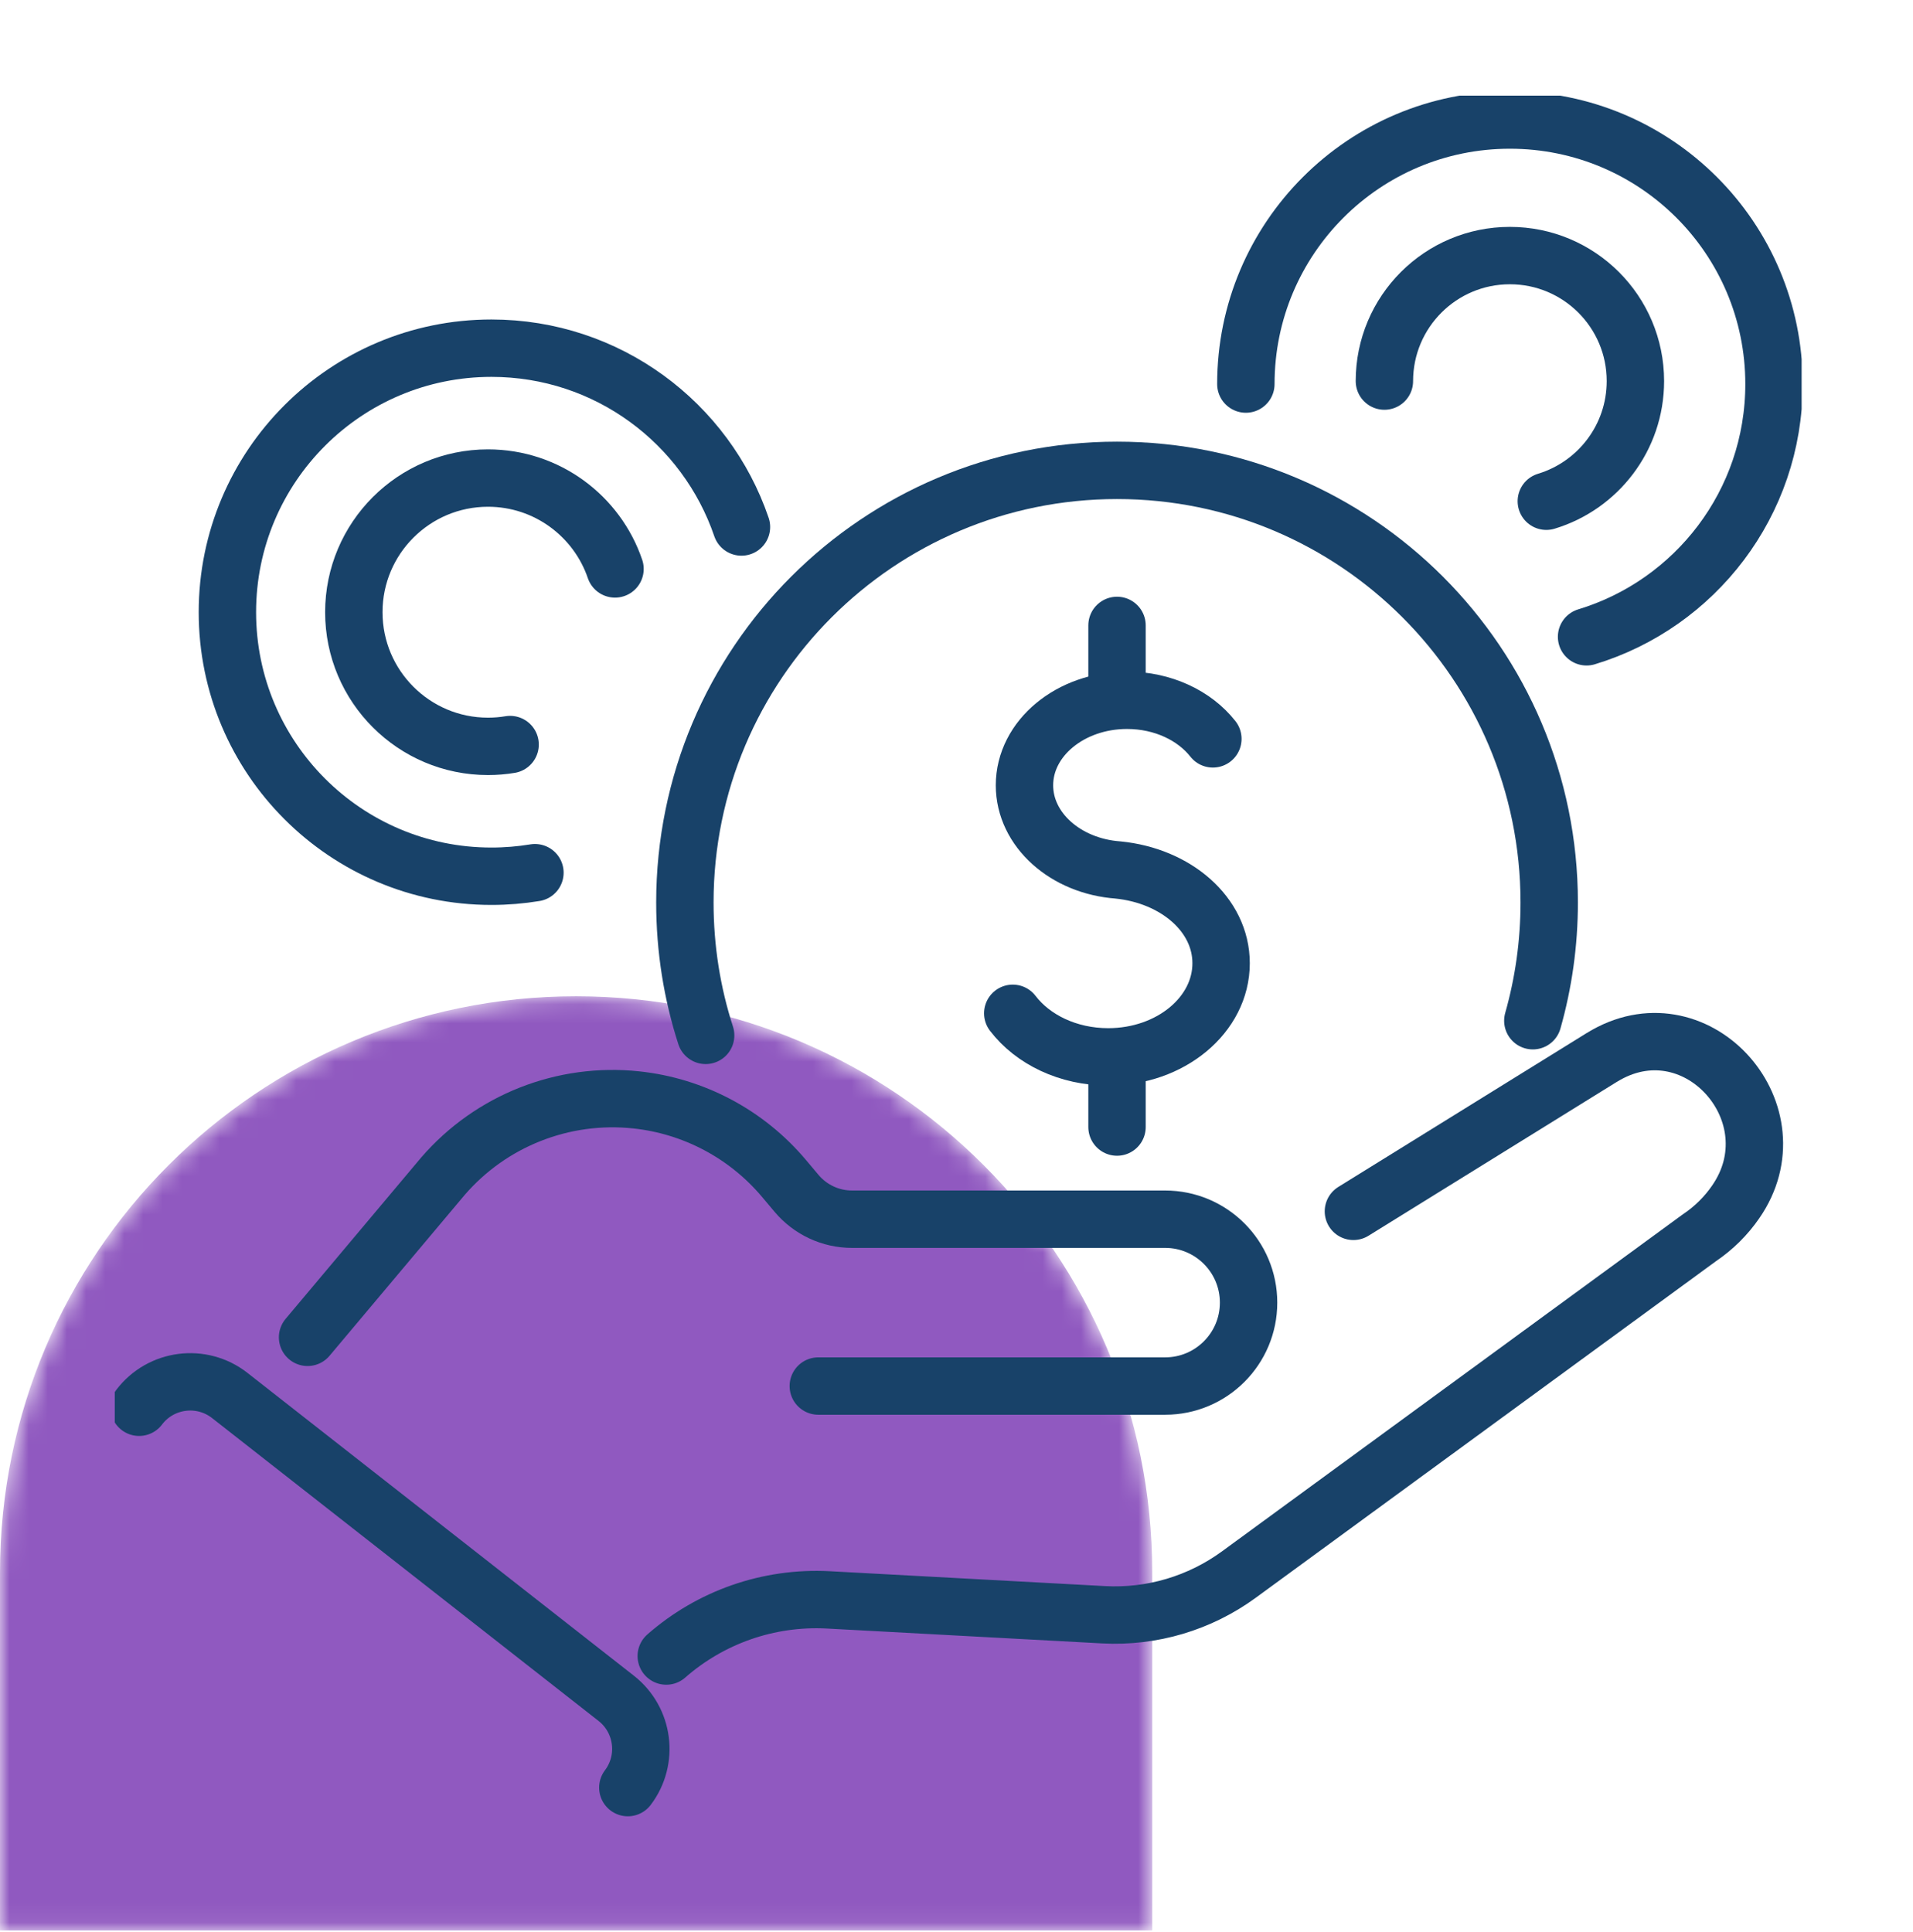
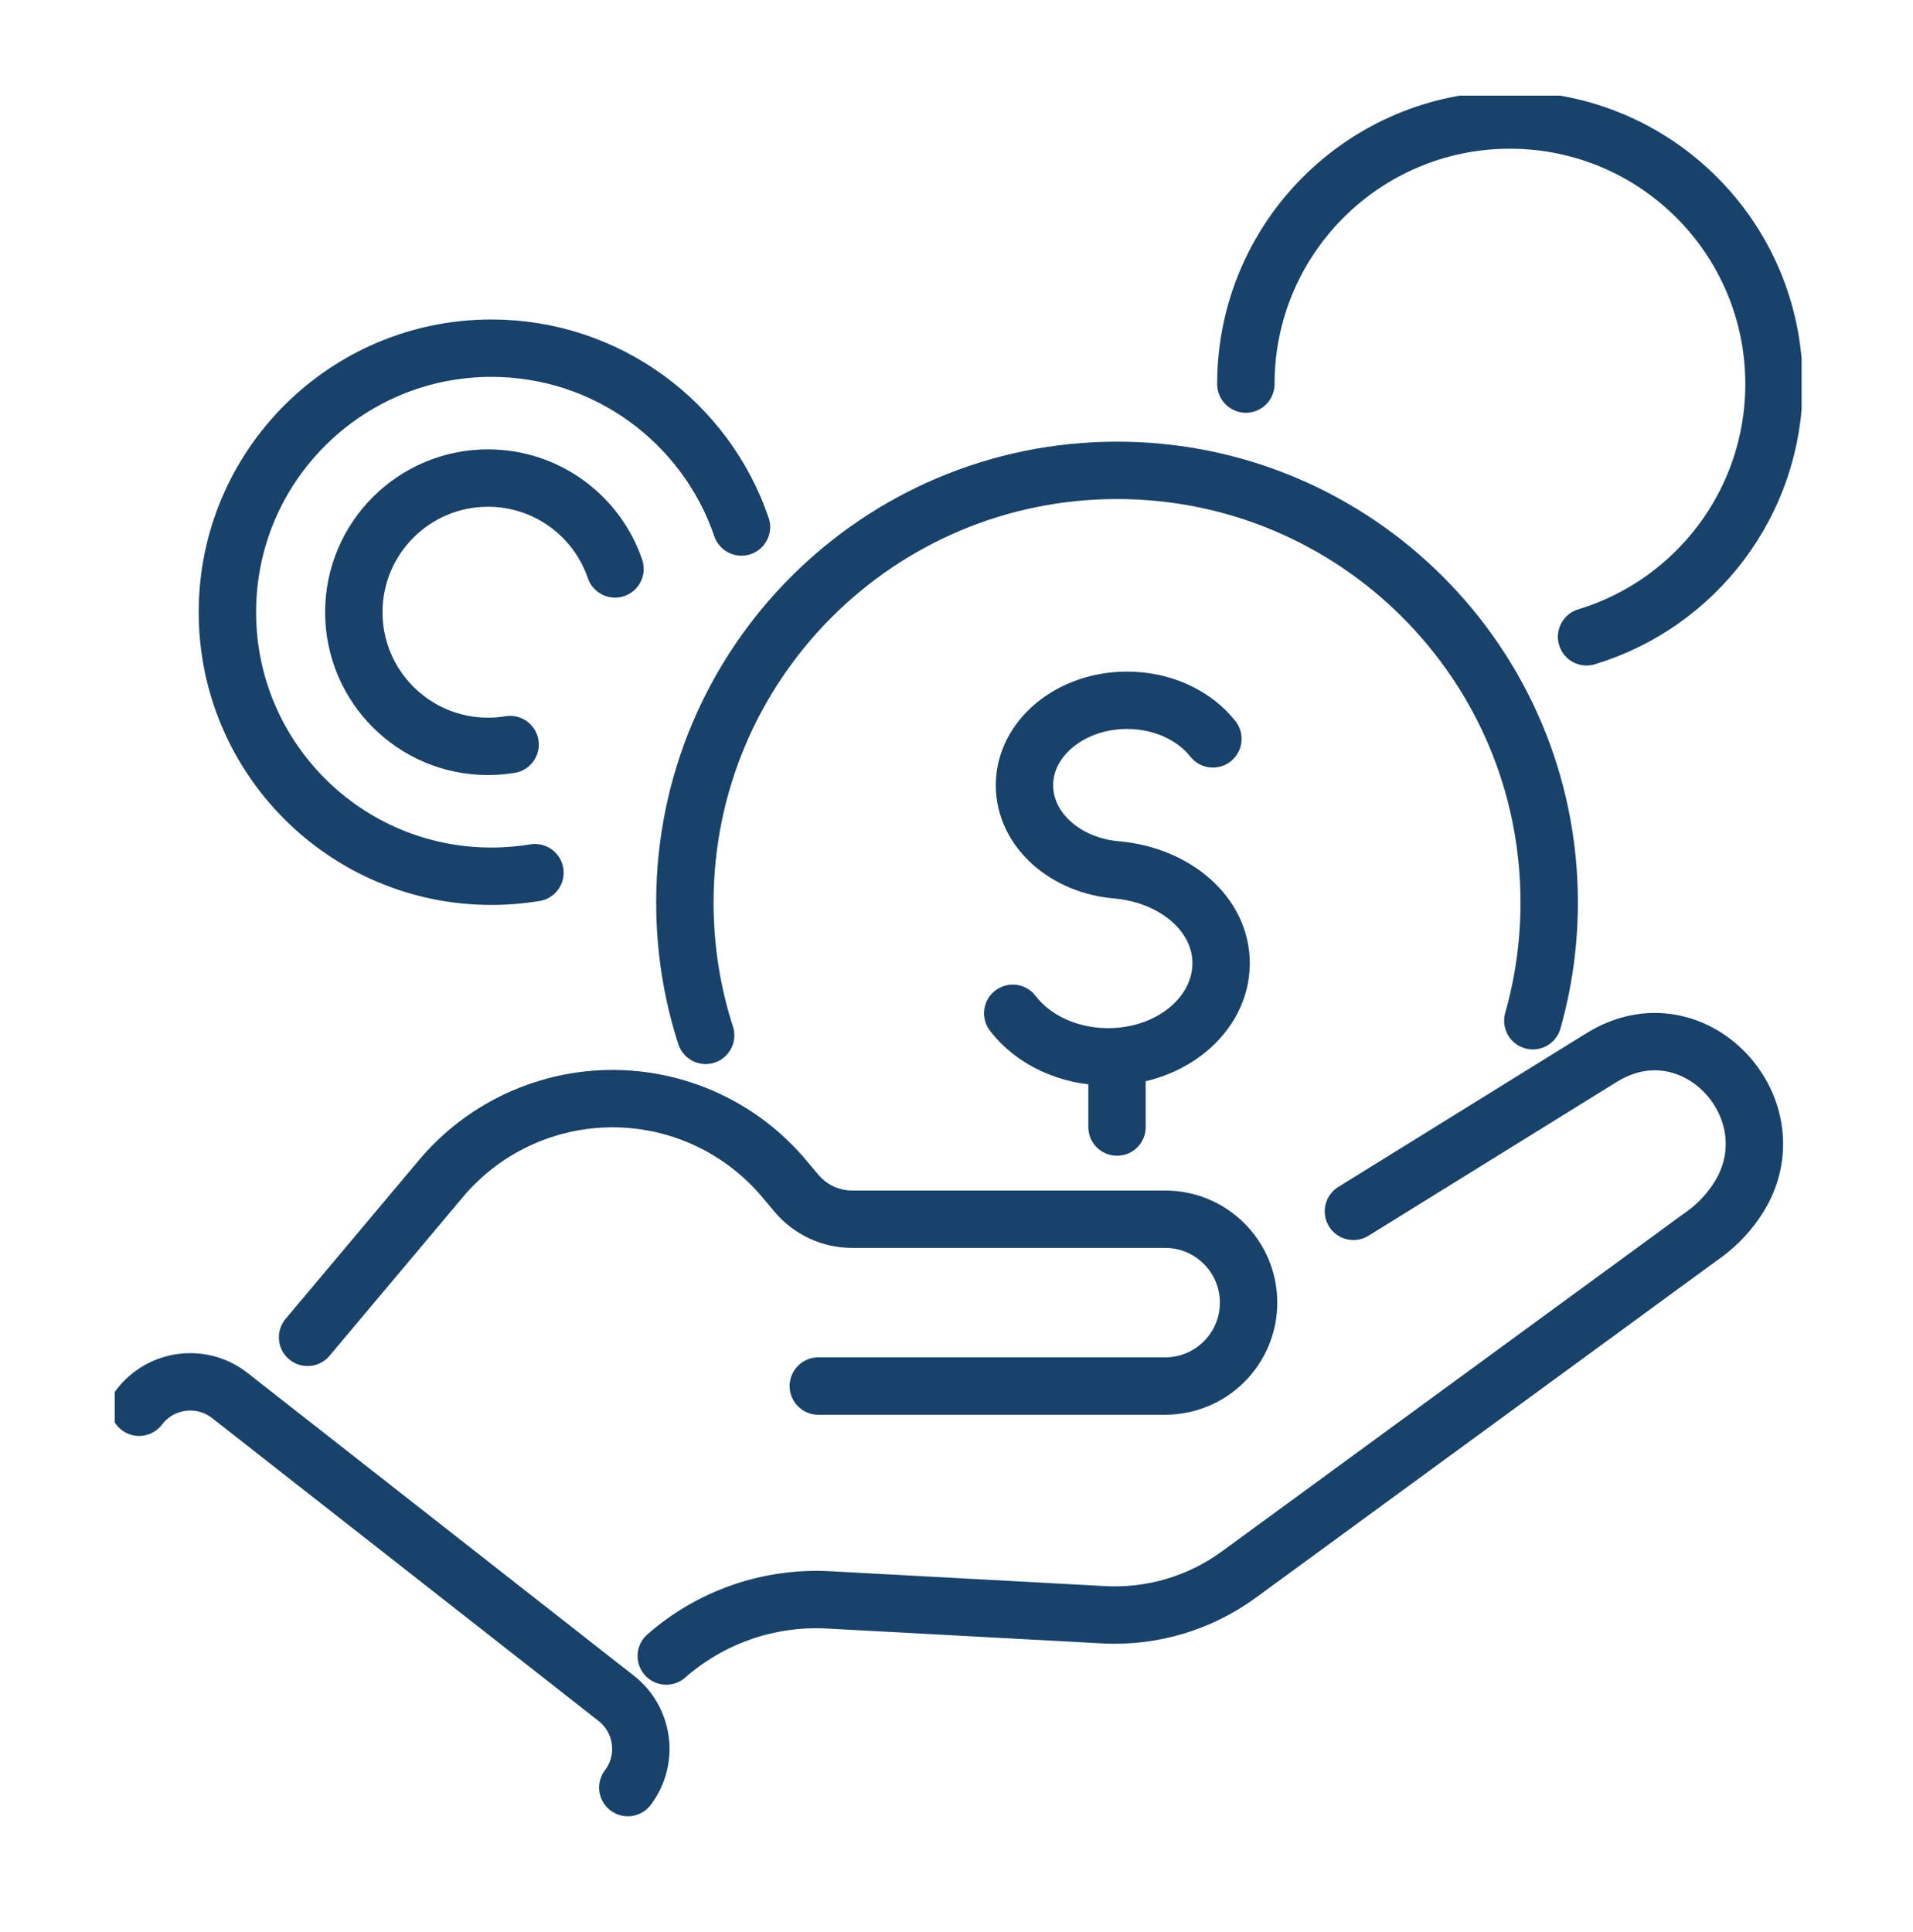
<svg xmlns="http://www.w3.org/2000/svg" fill="none" height="101" viewBox="0 0 100 101" width="100">
  <clipPath id="a">
    <path d="m6 5h88.178v90h-88.178z" />
  </clipPath>
  <mask id="b" height="49" maskUnits="userSpaceOnUse" width="61" x="0" y="52">
-     <path d="m0 82.199c0-16.633 13.483-30.116 30.116-30.116 16.633 0 30.116 13.483 30.116 30.116v18.721h-60.233z" fill="#fff" />
-   </mask>
+     </mask>
  <g mask="url(#b)">
    <path d="m0 82.199c0-16.633 13.483-30.116 30.116-30.116 16.633 0 30.116 13.483 30.116 30.116v18.721h-60.233z" fill="#9059c0" />
  </g>
  <g style="clip-path:url(#a);stroke:#184269;stroke-width:3;stroke-miterlimit:2;stroke-linecap:round;stroke-linejoin:round">
    <path d="m52.941 52.973c1.046 1.369 2.889 2.277 4.988 2.277 3.261 0 5.903-2.191 5.903-4.894 0-2.56-2.376-4.578-5.393-4.876h.007c-2.744-.197-4.893-2.104-4.893-4.427 0-2.454 2.401-4.444 5.36-4.444 1.88 0 3.534.802 4.489 2.017" />
    <path d="m58.391 55.457v3.462" />
-     <path d="m58.391 32.695v3.61" />
    <path d="m70.748 63.326 12.954-8.027c.087-.054.175-.105.262-.154 4.839-2.713 9.929 3.13 6.766 7.69-.495.72-1.133 1.359-1.902 1.877l-24.07 17.604c-2.044 1.494-4.544 2.236-7.069 2.099l-14.378-.777c-3.152-.17-6.184.917-8.483 2.935" />
    <path d="m42.776 72.459h18.131c2.409 0 4.361-1.952 4.361-4.361 0-2.409-1.953-4.361-4.361-4.361h-16.368c-1.119 0-2.179-.495-2.901-1.352l-.648-.771c-1.949-2.32-4.719-3.795-7.732-4.115-3.815-.406-7.59 1.083-10.1 3.986l-7.08 8.427" />
    <path d="m32.819 93.451c1.104-1.459.835-3.535-.605-4.665l-20.201-15.832c-1.476-1.156-3.611-.879-4.741.614" />
    <path d="m36.887 54.127c-.707-2.188-1.086-4.524-1.086-6.947 0-12.477 10.111-22.591 22.591-22.591 12.476 0 22.591 10.114 22.591 22.591 0 2.143-.299 4.216-.856 6.181" />
    <path d="m38.759 27.55c-1.855-5.437-7.003-9.348-13.07-9.348-7.623 0-13.802 6.18-13.802 13.803 0 7.623 6.18 13.803 13.802 13.803.776 0 1.534-.064 2.274-.186" />
    <path d="m32.149 29.742c-.94-2.762-3.56-4.75-6.639-4.75-3.873 0-7.014 3.14-7.014 7.013s3.141 7.013 7.014 7.013c.394 0 .78-.032 1.155-.095" />
    <path d="m82.936 33.291c5.67-1.717 9.798-6.983 9.798-13.213 0-7.623-6.18-13.803-13.806-13.803-7.623 0-13.802 6.18-13.802 13.803" />
-     <path d="m80.832 26.203c2.696-.816 4.657-3.32 4.657-6.281 0-3.624-2.937-6.561-6.562-6.561-3.622 0-6.559 2.938-6.559 6.561" />
  </g>
</svg>